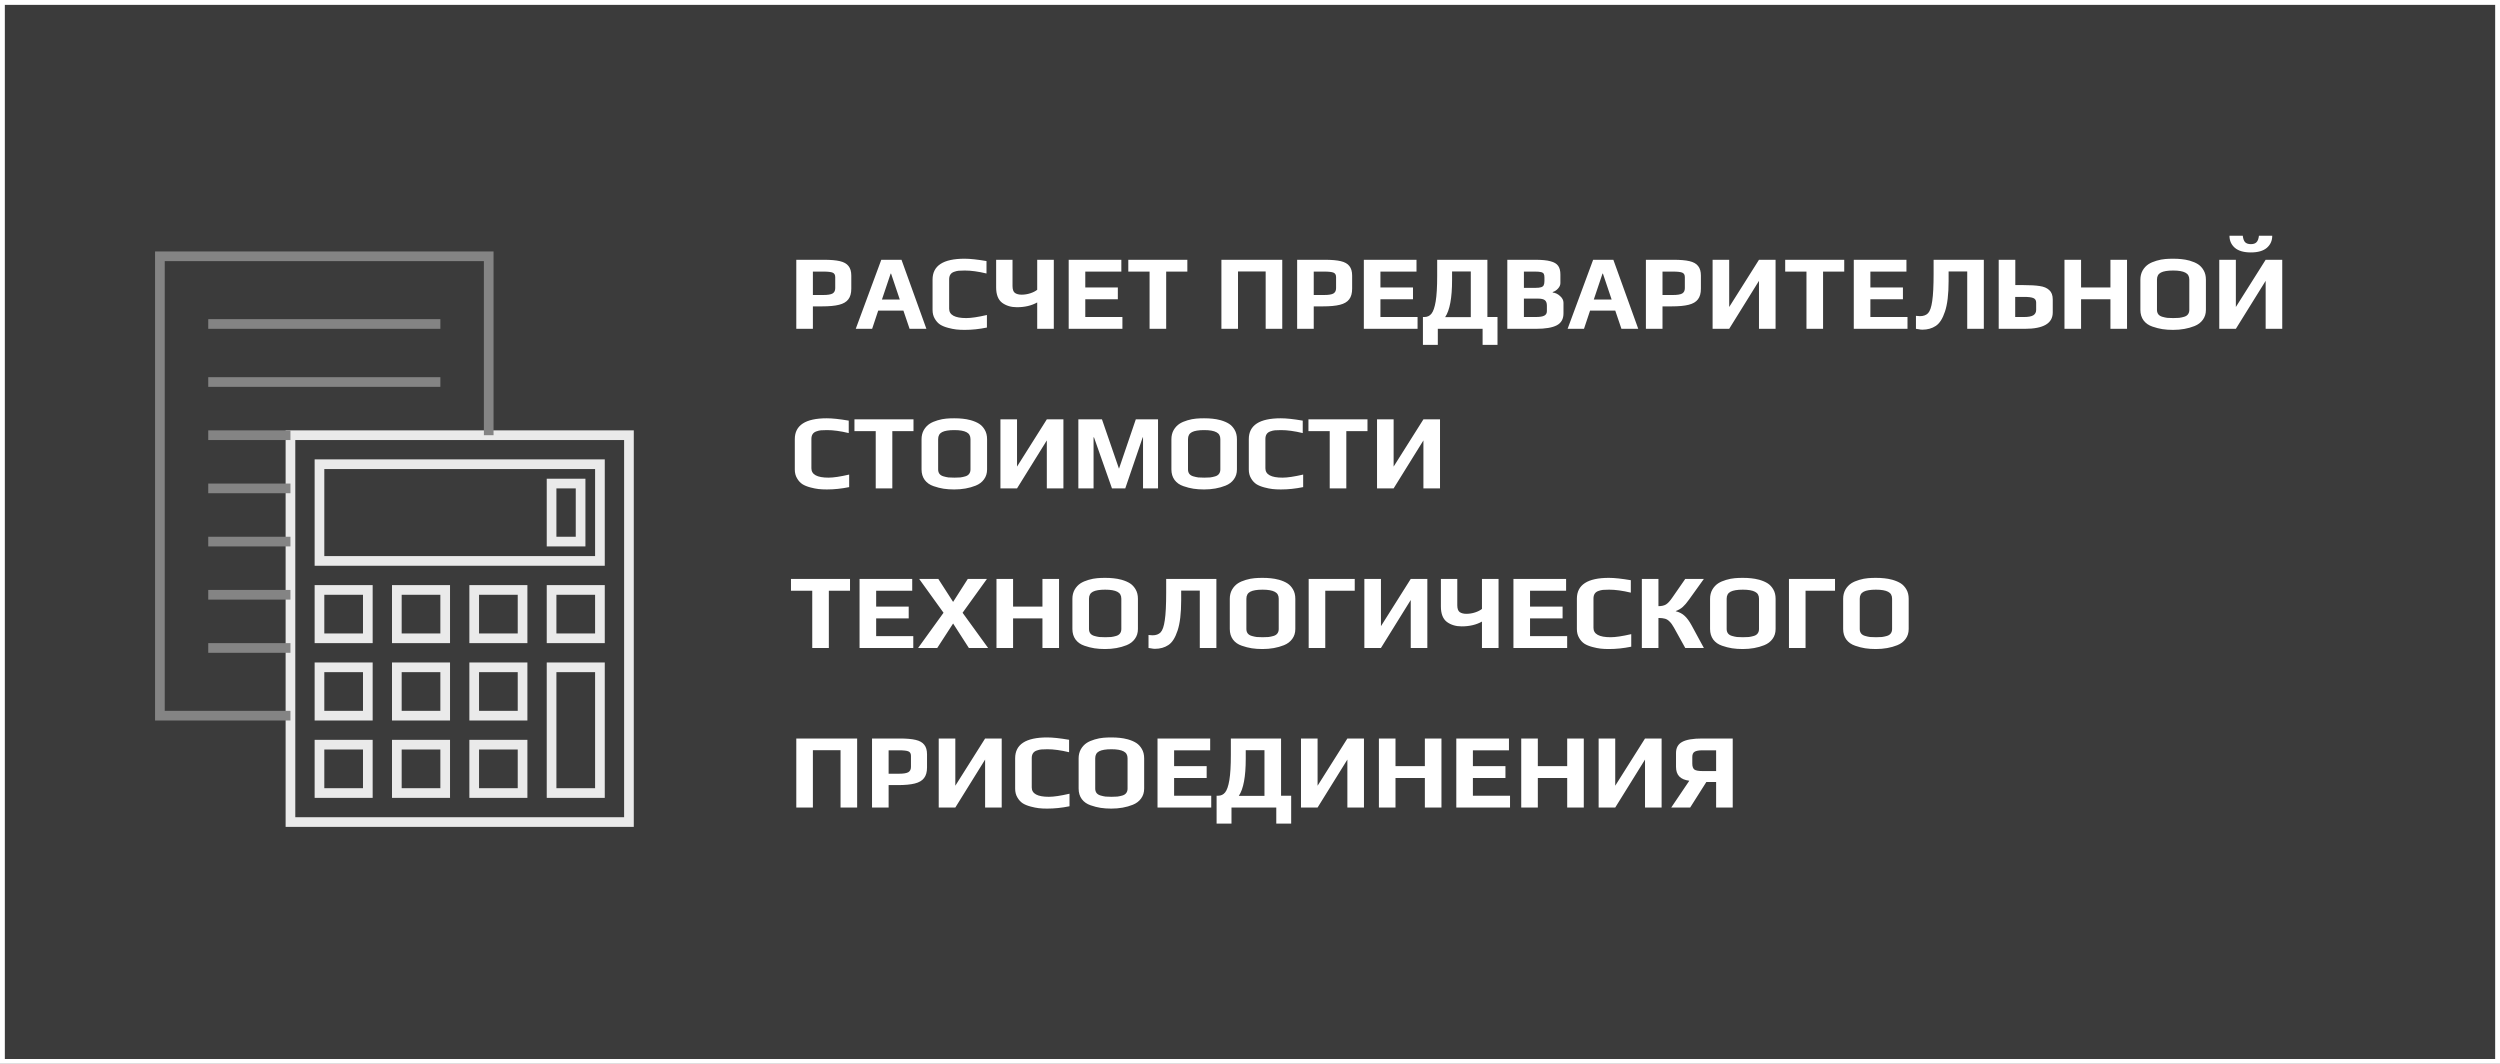
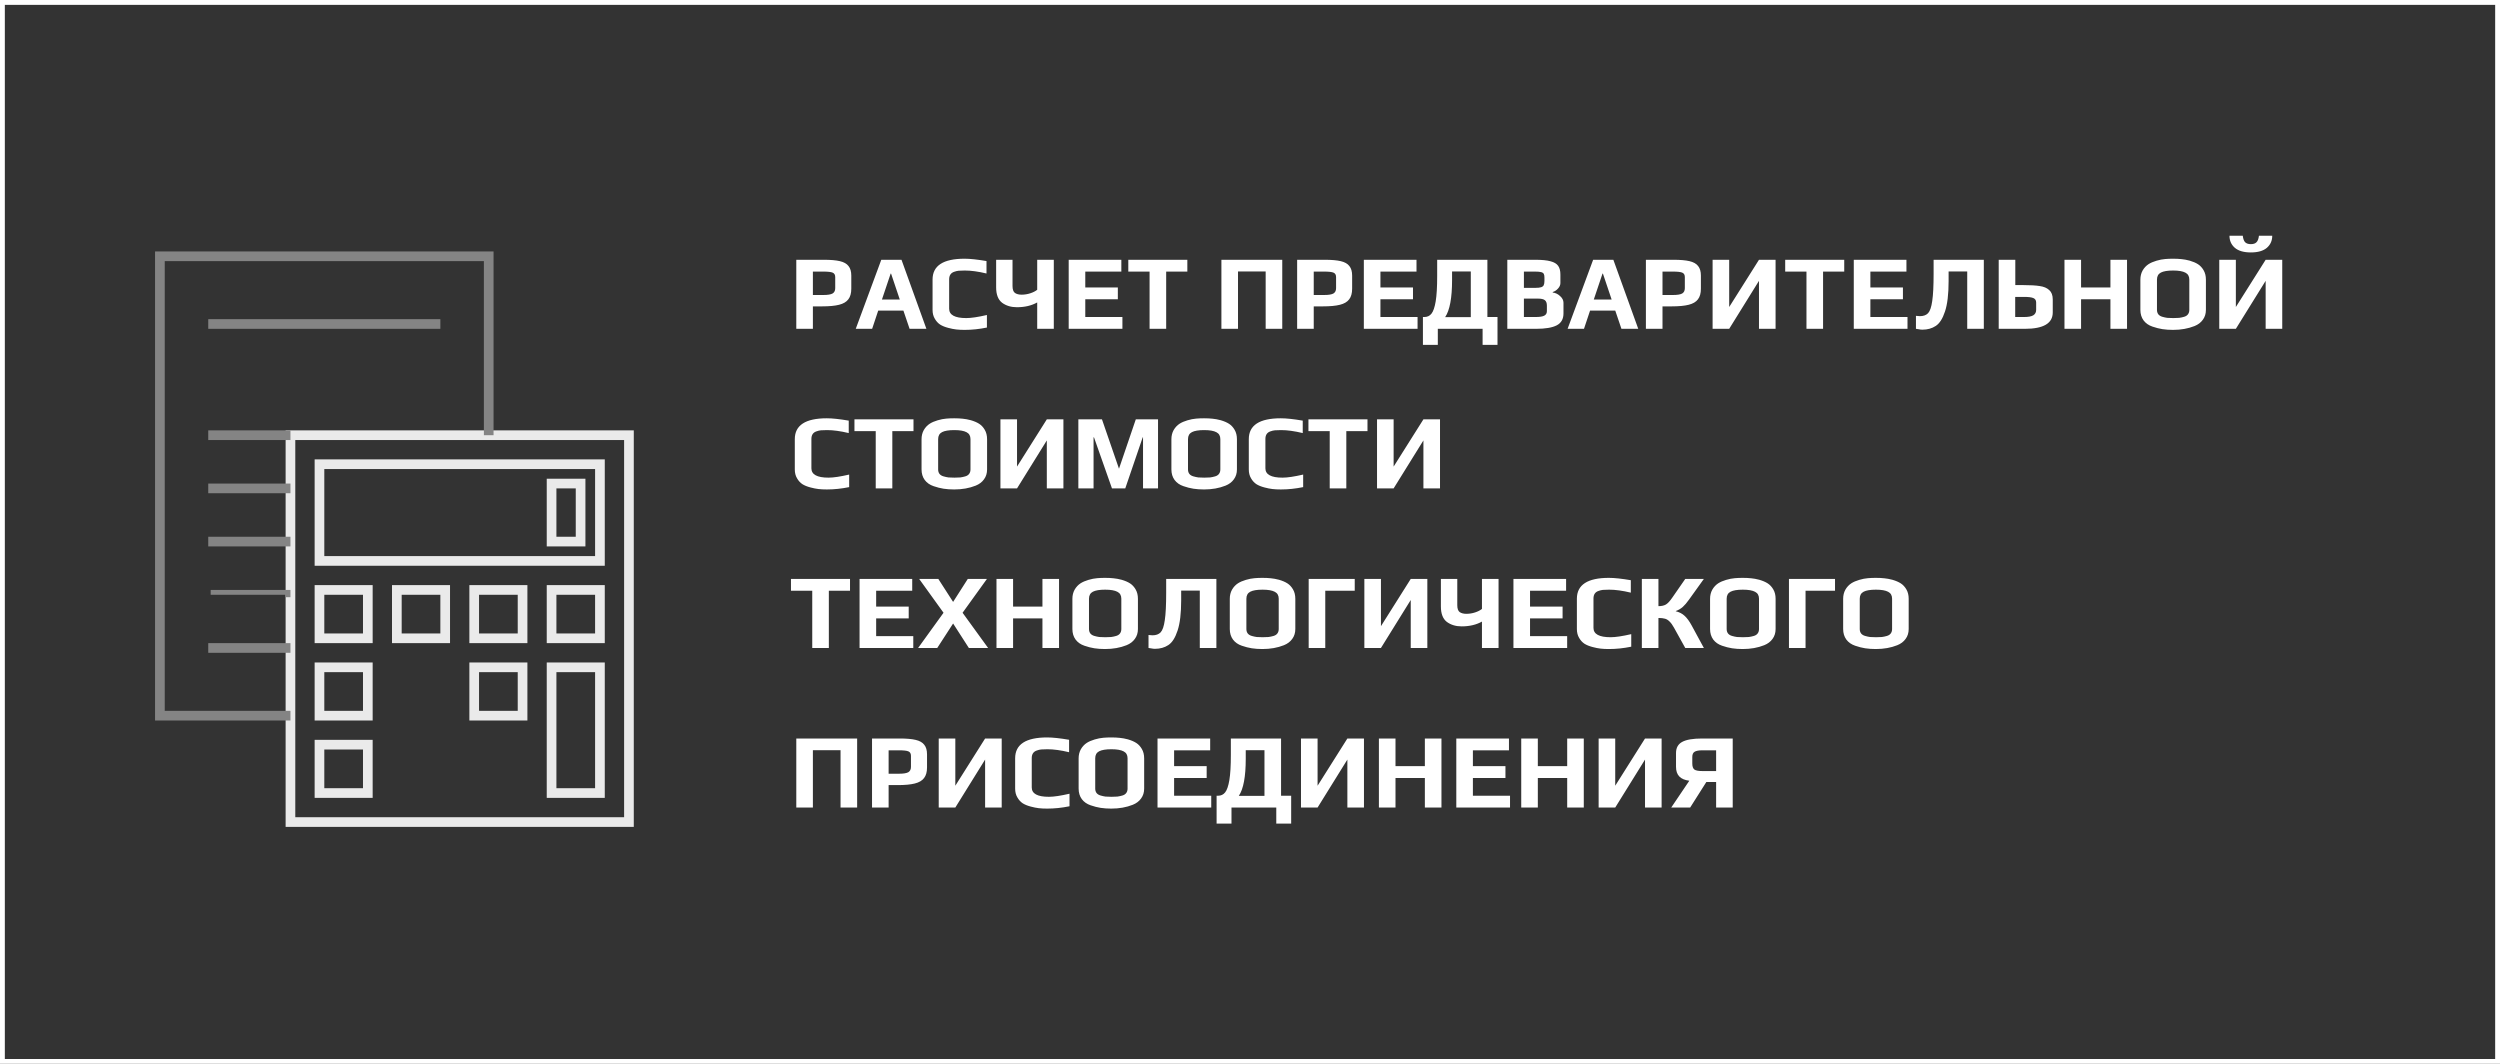
<svg xmlns="http://www.w3.org/2000/svg" width="517" height="220" viewBox="0 0 517 220" fill="none">
  <rect x="0" y="0" width="517" height="220" fill="#333333" stroke="none" />
-   <rect x="0.5" y="0.5" width="516" height="219" fill="white" fill-opacity="0.04" />
  <rect x="0.5" y="0.5" width="516" height="219" stroke="white" />
  <rect x="60.066" y="90" width="70" height="80" stroke="#EAEAEA" stroke-width="2" />
  <rect x="66.066" y="122" width="10" height="10" stroke="#EAEAEA" stroke-width="2" />
  <rect x="82.066" y="122" width="10" height="10" stroke="#EAEAEA" stroke-width="2" />
  <rect x="98.066" y="122" width="10" height="10" stroke="#EAEAEA" stroke-width="2" />
  <rect x="66.066" y="138" width="10" height="10" stroke="#EAEAEA" stroke-width="2" />
-   <rect x="82.066" y="138" width="10" height="10" stroke="#EAEAEA" stroke-width="2" />
  <rect x="98.066" y="138" width="10" height="10" stroke="#EAEAEA" stroke-width="2" />
  <rect x="114.066" y="138" width="10" height="26" stroke="#EAEAEA" stroke-width="2" />
  <rect x="66.066" y="154" width="10" height="10" stroke="#EAEAEA" stroke-width="2" />
-   <rect x="82.066" y="154" width="10" height="10" stroke="#EAEAEA" stroke-width="2" />
-   <rect x="98.066" y="154" width="10" height="10" stroke="#EAEAEA" stroke-width="2" />
  <rect x="114.066" y="122" width="10" height="10" stroke="#EAEAEA" stroke-width="2" />
  <rect x="114.066" y="100" width="6" height="12" stroke="#EAEAEA" stroke-width="2" />
  <rect x="66.066" y="96" width="58" height="20" stroke="#EAEAEA" stroke-width="2" />
  <path d="M60.066 148H33.066V53H101.066V90" stroke="#848484" stroke-width="2" />
  <rect x="43.566" y="66.5" width="47" height="1" fill="#EAEAEA" stroke="#848484" />
-   <rect x="43.566" y="78.5" width="47" height="1" fill="#EAEAEA" stroke="#848484" />
  <path d="M43.566 89.5H59.566V90.5H43.566V89.5Z" fill="#EAEAEA" stroke="#848484" />
  <path d="M43.566 100.5H59.566V101.5H43.566V100.5Z" fill="#EAEAEA" stroke="#848484" />
  <path d="M43.566 111.5H59.566V112.5H43.566V111.5Z" fill="#EAEAEA" stroke="#848484" />
-   <path d="M43.566 122.5H59.566V123.5H43.566V122.5Z" fill="#EAEAEA" stroke="#848484" />
+   <path d="M43.566 122.5H59.566V123.5V122.5Z" fill="#EAEAEA" stroke="#848484" />
  <path d="M43.566 133.5H59.566V134.5H43.566V133.5Z" fill="#EAEAEA" stroke="#848484" />
  <path d="M164.673 53.722H170.393C171.786 53.722 172.886 53.817 173.693 54.008C174.514 54.199 175.108 54.536 175.475 55.02C175.856 55.489 176.047 56.149 176.047 57V59.706C176.047 60.645 175.841 61.378 175.431 61.906C175.035 62.434 174.397 62.808 173.517 63.028C172.651 63.248 171.478 63.358 169.997 63.358H168.105V68H164.673V53.722ZM170.283 61.004C171.177 61.004 171.808 60.901 172.175 60.696C172.541 60.476 172.725 60.109 172.725 59.596V57.308C172.725 56.839 172.549 56.531 172.197 56.384C171.859 56.237 171.207 56.164 170.239 56.164H168.105V61.004H170.283ZM182.25 53.722H186.43L191.578 68H188.102L186.826 64.238H181.612L180.358 68H176.97L182.25 53.722ZM186.078 61.95L184.274 56.582H184.186L182.382 61.95H186.078ZM199.475 68.22C198.83 68.22 198.25 68.191 197.737 68.132C197.238 68.073 196.688 67.963 196.087 67.802C195.412 67.626 194.855 67.399 194.415 67.12C193.975 66.827 193.608 66.423 193.315 65.91C193.007 65.397 192.853 64.788 192.853 64.084V57.814C192.853 54.939 195.06 53.502 199.475 53.502C200.604 53.502 202.115 53.663 204.007 53.986V56.56C202.306 56.149 200.81 55.944 199.519 55.944C198.976 55.944 198.551 55.959 198.243 55.988C197.95 56.017 197.642 56.091 197.319 56.208C196.63 56.443 196.285 56.963 196.285 57.77V63.842C196.285 65.133 197.466 65.778 199.827 65.778C200.839 65.778 202.262 65.565 204.095 65.14V67.736C202.526 68.059 200.986 68.22 199.475 68.22ZM214.494 62.544C213.321 63.204 211.92 63.534 210.292 63.534C209.089 63.534 208.07 63.226 207.234 62.61C206.413 61.979 206.002 60.916 206.002 59.42V53.722H209.39V59.156C209.39 59.86 209.559 60.337 209.896 60.586C210.248 60.821 210.703 60.938 211.26 60.938C211.876 60.938 212.477 60.843 213.064 60.652C213.651 60.461 214.127 60.219 214.494 59.926V53.722H217.926V68H214.494V62.544ZM221.005 53.722H231.895V56.164H224.437V59.442H231.169V61.884H224.437V65.558H232.115V68H221.005V53.722ZM237.733 56.164H233.333V53.722H245.543V56.164H241.165V68H237.733V56.164ZM252.587 53.722H265.171V68H261.739V56.142H256.019V68H252.587V53.722ZM268.249 53.722H273.969C275.362 53.722 276.462 53.817 277.269 54.008C278.09 54.199 278.684 54.536 279.051 55.02C279.432 55.489 279.623 56.149 279.623 57V59.706C279.623 60.645 279.418 61.378 279.007 61.906C278.611 62.434 277.973 62.808 277.093 63.028C276.228 63.248 275.054 63.358 273.573 63.358H271.681V68H268.249V53.722ZM273.859 61.004C274.754 61.004 275.384 60.901 275.751 60.696C276.118 60.476 276.301 60.109 276.301 59.596V57.308C276.301 56.839 276.125 56.531 275.773 56.384C275.436 56.237 274.783 56.164 273.815 56.164H271.681V61.004H273.859ZM282.042 53.722H292.932V56.164H285.474V59.442H292.206V61.884H285.474V65.558H293.152V68H282.042V53.722ZM294.26 65.558H294.568C295.169 65.558 295.653 65.331 296.02 64.876C296.401 64.407 296.694 63.556 296.9 62.324C297.105 61.092 297.208 59.347 297.208 57.088V53.722H307.592V65.558H309.682V71.322H306.602V68H297.34V71.322H294.26V65.558ZM304.16 65.58V56.142H300.288V57.902C300.288 61.613 299.811 64.172 298.858 65.58H304.16ZM311.712 53.722H317.498C318.862 53.722 319.911 53.825 320.644 54.03C321.392 54.221 321.92 54.536 322.228 54.976C322.536 55.401 322.69 56.003 322.69 56.78V58.54C322.69 58.936 322.529 59.31 322.206 59.662C321.898 60.014 321.531 60.256 321.106 60.388V60.498C321.663 60.557 322.169 60.799 322.624 61.224C323.093 61.635 323.328 62.097 323.328 62.61V64.81C323.328 65.969 322.866 66.79 321.942 67.274C321.018 67.758 319.588 68 317.652 68H311.712V53.722ZM317.498 59.53C318.041 59.53 318.444 59.486 318.708 59.398C318.972 59.31 319.148 59.171 319.236 58.98C319.339 58.775 319.39 58.481 319.39 58.1V57.396C319.39 57.059 319.346 56.809 319.258 56.648C319.17 56.472 318.987 56.347 318.708 56.274C318.444 56.201 318.019 56.164 317.432 56.164H315.144V59.53H317.498ZM317.586 65.558C318.422 65.558 319.016 65.463 319.368 65.272C319.72 65.081 319.896 64.773 319.896 64.348V63.204C319.896 62.676 319.757 62.302 319.478 62.082C319.214 61.862 318.737 61.752 318.048 61.752H315.144V65.558H317.586ZM329.461 53.722H333.641L338.789 68H335.313L334.037 64.238H328.823L327.569 68H324.181L329.461 53.722ZM333.289 61.95L331.485 56.582H331.397L329.593 61.95H333.289ZM340.372 53.722H346.092C347.485 53.722 348.585 53.817 349.392 54.008C350.213 54.199 350.807 54.536 351.174 55.02C351.555 55.489 351.746 56.149 351.746 57V59.706C351.746 60.645 351.541 61.378 351.13 61.906C350.734 62.434 350.096 62.808 349.216 63.028C348.351 63.248 347.177 63.358 345.696 63.358H343.804V68H340.372V53.722ZM345.982 61.004C346.877 61.004 347.507 60.901 347.874 60.696C348.241 60.476 348.424 60.109 348.424 59.596V57.308C348.424 56.839 348.248 56.531 347.896 56.384C347.559 56.237 346.906 56.164 345.938 56.164H343.804V61.004H345.982ZM354.165 53.722H357.597V63.49L363.757 53.722H367.189V68H363.757V58.078L357.597 68H354.165V53.722ZM373.578 56.164H369.178V53.722H381.388V56.164H377.01V68H373.578V56.164ZM383.362 53.722H394.252V56.164H386.794V59.442H393.526V61.884H386.794V65.558H394.472V68H383.362V53.722ZM397.538 68.176C397.303 68.176 397.054 68.147 396.79 68.088C396.526 68.044 396.335 68.015 396.218 68V65.316C396.541 65.36 396.812 65.382 397.032 65.382C397.765 65.382 398.33 65.177 398.726 64.766C399.122 64.341 399.408 63.505 399.584 62.258C399.775 61.011 399.87 59.119 399.87 56.582V53.722H410.254V68H406.822V56.142H402.972V58.122C402.972 60.835 402.723 62.933 402.224 64.414C401.74 65.895 401.102 66.893 400.31 67.406C399.533 67.919 398.609 68.176 397.538 68.176ZM413.333 53.722H416.765V58.958H418.481C419.889 58.958 421.004 59.024 421.825 59.156C422.661 59.273 423.314 59.552 423.783 59.992C424.267 60.417 424.509 61.063 424.509 61.928V64.612C424.509 66.871 422.588 68 418.745 68H413.333V53.722ZM418.591 65.558C419.456 65.558 420.087 65.441 420.483 65.206C420.879 64.957 421.077 64.583 421.077 64.084V62.566C421.077 62.111 420.886 61.803 420.505 61.642C420.124 61.481 419.5 61.4 418.635 61.4H416.743V65.558H418.591ZM426.933 53.722H430.365V59.442H436.437V53.722H439.869V68H436.437V61.884H430.365V68H426.933V53.722ZM449.384 68.22C448.592 68.22 447.859 68.169 447.184 68.066C446.524 67.963 445.835 67.787 445.116 67.538C444.339 67.274 443.73 66.849 443.29 66.262C442.85 65.661 442.63 64.935 442.63 64.084V57.836C442.63 57.132 442.784 56.501 443.092 55.944C443.415 55.387 443.826 54.947 444.324 54.624C444.764 54.345 445.307 54.111 445.952 53.92C446.598 53.729 447.199 53.612 447.756 53.568C448.27 53.524 448.812 53.502 449.384 53.502C450.059 53.502 450.646 53.531 451.144 53.59C451.643 53.634 452.2 53.737 452.816 53.898C453.52 54.103 454.1 54.353 454.554 54.646C455.009 54.939 455.39 55.35 455.698 55.878C456.021 56.421 456.182 57.073 456.182 57.836V64.084C456.182 64.876 455.97 65.558 455.544 66.13C455.134 66.702 454.562 67.135 453.828 67.428C452.508 67.956 451.027 68.22 449.384 68.22ZM449.428 65.778C449.912 65.778 450.316 65.763 450.638 65.734C450.976 65.69 451.32 65.617 451.672 65.514C452.024 65.411 452.288 65.243 452.464 65.008C452.655 64.759 452.75 64.451 452.75 64.084V57.814C452.75 57.139 452.479 56.663 451.936 56.384C451.394 56.091 450.55 55.944 449.406 55.944C448.262 55.944 447.419 56.083 446.876 56.362C446.334 56.641 446.062 57.125 446.062 57.814V64.084C446.062 64.451 446.158 64.759 446.348 65.008C446.539 65.243 446.818 65.411 447.184 65.514C447.536 65.617 447.874 65.69 448.196 65.734C448.534 65.763 448.944 65.778 449.428 65.778ZM458.944 53.722H462.376V63.49L468.536 53.722H471.968V68H468.536V58.078L462.376 68H458.944V53.722ZM465.478 52.204C464.026 52.204 462.926 51.889 462.178 51.258C461.43 50.613 461.056 49.777 461.056 48.75H463.806C463.88 49.381 464.041 49.828 464.29 50.092C464.554 50.356 464.95 50.488 465.478 50.488C466.006 50.488 466.395 50.356 466.644 50.092C466.908 49.828 467.077 49.381 467.15 48.75H469.9C469.9 49.777 469.526 50.613 468.778 51.258C468.03 51.889 466.93 52.204 465.478 52.204ZM170.987 101.22C170.341 101.22 169.762 101.191 169.249 101.132C168.75 101.073 168.2 100.963 167.599 100.802C166.924 100.626 166.367 100.399 165.927 100.12C165.487 99.827 165.12 99.423 164.827 98.91C164.519 98.397 164.365 97.788 164.365 97.084V90.814C164.365 87.939 166.572 86.502 170.987 86.502C172.116 86.502 173.627 86.663 175.519 86.986V89.56C173.817 89.149 172.321 88.944 171.031 88.944C170.488 88.944 170.063 88.959 169.755 88.988C169.461 89.017 169.153 89.091 168.831 89.208C168.141 89.443 167.797 89.963 167.797 90.77V96.842C167.797 98.133 168.977 98.778 171.339 98.778C172.351 98.778 173.773 98.565 175.607 98.14V100.736C174.037 101.059 172.497 101.22 170.987 101.22ZM181.1 89.164H176.7V86.722H188.91V89.164H184.532V101H181.1V89.164ZM197.33 101.22C196.538 101.22 195.804 101.169 195.13 101.066C194.47 100.963 193.78 100.787 193.062 100.538C192.284 100.274 191.676 99.849 191.236 99.262C190.796 98.661 190.576 97.935 190.576 97.084V90.836C190.576 90.132 190.73 89.501 191.038 88.944C191.36 88.387 191.771 87.947 192.27 87.624C192.71 87.345 193.252 87.111 193.898 86.92C194.543 86.729 195.144 86.612 195.702 86.568C196.215 86.524 196.758 86.502 197.33 86.502C198.004 86.502 198.591 86.531 199.09 86.59C199.588 86.634 200.146 86.737 200.762 86.898C201.466 87.103 202.045 87.353 202.5 87.646C202.954 87.939 203.336 88.35 203.644 88.878C203.966 89.421 204.128 90.073 204.128 90.836V97.084C204.128 97.876 203.915 98.558 203.49 99.13C203.079 99.702 202.507 100.135 201.774 100.428C200.454 100.956 198.972 101.22 197.33 101.22ZM197.374 98.778C197.858 98.778 198.261 98.763 198.584 98.734C198.921 98.69 199.266 98.617 199.618 98.514C199.97 98.411 200.234 98.243 200.41 98.008C200.6 97.759 200.696 97.451 200.696 97.084V90.814C200.696 90.139 200.424 89.663 199.882 89.384C199.339 89.091 198.496 88.944 197.352 88.944C196.208 88.944 195.364 89.083 194.822 89.362C194.279 89.641 194.008 90.125 194.008 90.814V97.084C194.008 97.451 194.103 97.759 194.294 98.008C194.484 98.243 194.763 98.411 195.13 98.514C195.482 98.617 195.819 98.69 196.142 98.734C196.479 98.763 196.89 98.778 197.374 98.778ZM206.89 86.722H210.322V96.49L216.482 86.722H219.914V101H216.482V91.078L210.322 101H206.89V86.722ZM223.003 86.722H227.887L231.407 96.93L234.883 86.722H239.481V101H236.379V90.44H236.313L232.705 101H229.955L226.237 90.44H226.149V101H223.003V86.722ZM249 101.22C248.208 101.22 247.474 101.169 246.8 101.066C246.14 100.963 245.45 100.787 244.732 100.538C243.954 100.274 243.346 99.849 242.906 99.262C242.466 98.661 242.246 97.935 242.246 97.084V90.836C242.246 90.132 242.4 89.501 242.708 88.944C243.03 88.387 243.441 87.947 243.94 87.624C244.38 87.345 244.922 87.111 245.568 86.92C246.213 86.729 246.814 86.612 247.372 86.568C247.885 86.524 248.428 86.502 249 86.502C249.674 86.502 250.261 86.531 250.76 86.59C251.258 86.634 251.816 86.737 252.432 86.898C253.136 87.103 253.715 87.353 254.17 87.646C254.624 87.939 255.006 88.35 255.314 88.878C255.636 89.421 255.798 90.073 255.798 90.836V97.084C255.798 97.876 255.585 98.558 255.16 99.13C254.749 99.702 254.177 100.135 253.444 100.428C252.124 100.956 250.642 101.22 249 101.22ZM249.044 98.778C249.528 98.778 249.931 98.763 250.254 98.734C250.591 98.69 250.936 98.617 251.288 98.514C251.64 98.411 251.904 98.243 252.08 98.008C252.27 97.759 252.366 97.451 252.366 97.084V90.814C252.366 90.139 252.094 89.663 251.552 89.384C251.009 89.091 250.166 88.944 249.022 88.944C247.878 88.944 247.034 89.083 246.492 89.362C245.949 89.641 245.678 90.125 245.678 90.814V97.084C245.678 97.451 245.773 97.759 245.964 98.008C246.154 98.243 246.433 98.411 246.8 98.514C247.152 98.617 247.489 98.69 247.812 98.734C248.149 98.763 248.56 98.778 249.044 98.778ZM264.874 101.22C264.228 101.22 263.649 101.191 263.136 101.132C262.637 101.073 262.087 100.963 261.486 100.802C260.811 100.626 260.254 100.399 259.814 100.12C259.374 99.827 259.007 99.423 258.714 98.91C258.406 98.397 258.252 97.788 258.252 97.084V90.814C258.252 87.939 260.459 86.502 264.874 86.502C266.003 86.502 267.514 86.663 269.406 86.986V89.56C267.704 89.149 266.208 88.944 264.918 88.944C264.375 88.944 263.95 88.959 263.642 88.988C263.348 89.017 263.04 89.091 262.718 89.208C262.028 89.443 261.684 89.963 261.684 90.77V96.842C261.684 98.133 262.864 98.778 265.226 98.778C266.238 98.778 267.66 98.565 269.494 98.14V100.736C267.924 101.059 266.384 101.22 264.874 101.22ZM274.986 89.164H270.586V86.722H282.796V89.164H278.418V101H274.986V89.164ZM284.77 86.722H288.202V96.49L294.362 86.722H297.794V101H294.362V91.078L288.202 101H284.77V86.722ZM167.973 122.164H163.573V119.722H175.783V122.164H171.405V134H167.973V122.164ZM177.757 119.722H188.647V122.164H181.189V125.442H187.921V127.884H181.189V131.558H188.867V134H177.757V119.722ZM195.123 126.718L190.085 119.722H194.045L197.103 124.474L200.139 119.722H204.099L199.061 126.718L204.341 134H200.359L197.103 128.94L193.825 134H189.865L195.123 126.718ZM206.073 119.722H209.505V125.442H215.577V119.722H219.009V134H215.577V127.884H209.505V134H206.073V119.722ZM228.525 134.22C227.733 134.22 227 134.169 226.325 134.066C225.665 133.963 224.976 133.787 224.257 133.538C223.48 133.274 222.871 132.849 222.431 132.262C221.991 131.661 221.771 130.935 221.771 130.084V123.836C221.771 123.132 221.925 122.501 222.233 121.944C222.556 121.387 222.966 120.947 223.465 120.624C223.905 120.345 224.448 120.111 225.093 119.92C225.738 119.729 226.34 119.612 226.897 119.568C227.41 119.524 227.953 119.502 228.525 119.502C229.2 119.502 229.786 119.531 230.285 119.59C230.784 119.634 231.341 119.737 231.957 119.898C232.661 120.103 233.24 120.353 233.695 120.646C234.15 120.939 234.531 121.35 234.839 121.878C235.162 122.421 235.323 123.073 235.323 123.836V130.084C235.323 130.876 235.11 131.558 234.685 132.13C234.274 132.702 233.702 133.135 232.969 133.428C231.649 133.956 230.168 134.22 228.525 134.22ZM228.569 131.778C229.053 131.778 229.456 131.763 229.779 131.734C230.116 131.69 230.461 131.617 230.813 131.514C231.165 131.411 231.429 131.243 231.605 131.008C231.796 130.759 231.891 130.451 231.891 130.084V123.814C231.891 123.139 231.62 122.663 231.077 122.384C230.534 122.091 229.691 121.944 228.547 121.944C227.403 121.944 226.56 122.083 226.017 122.362C225.474 122.641 225.203 123.125 225.203 123.814V130.084C225.203 130.451 225.298 130.759 225.489 131.008C225.68 131.243 225.958 131.411 226.325 131.514C226.677 131.617 227.014 131.69 227.337 131.734C227.674 131.763 228.085 131.778 228.569 131.778ZM238.833 134.176C238.598 134.176 238.349 134.147 238.085 134.088C237.821 134.044 237.63 134.015 237.513 134V131.316C237.836 131.36 238.107 131.382 238.327 131.382C239.06 131.382 239.625 131.177 240.021 130.766C240.417 130.341 240.703 129.505 240.879 128.258C241.07 127.011 241.165 125.119 241.165 122.582V119.722H251.549V134H248.117V122.142H244.267V124.122C244.267 126.835 244.018 128.933 243.519 130.414C243.035 131.895 242.397 132.893 241.605 133.406C240.828 133.919 239.904 134.176 238.833 134.176ZM261.074 134.22C260.282 134.22 259.549 134.169 258.874 134.066C258.214 133.963 257.525 133.787 256.806 133.538C256.029 133.274 255.42 132.849 254.98 132.262C254.54 131.661 254.32 130.935 254.32 130.084V123.836C254.32 123.132 254.474 122.501 254.782 121.944C255.105 121.387 255.515 120.947 256.014 120.624C256.454 120.345 256.997 120.111 257.642 119.92C258.287 119.729 258.889 119.612 259.446 119.568C259.959 119.524 260.502 119.502 261.074 119.502C261.749 119.502 262.335 119.531 262.834 119.59C263.333 119.634 263.89 119.737 264.506 119.898C265.21 120.103 265.789 120.353 266.244 120.646C266.699 120.939 267.08 121.35 267.388 121.878C267.711 122.421 267.872 123.073 267.872 123.836V130.084C267.872 130.876 267.659 131.558 267.234 132.13C266.823 132.702 266.251 133.135 265.518 133.428C264.198 133.956 262.717 134.22 261.074 134.22ZM261.118 131.778C261.602 131.778 262.005 131.763 262.328 131.734C262.665 131.69 263.01 131.617 263.362 131.514C263.714 131.411 263.978 131.243 264.154 131.008C264.345 130.759 264.44 130.451 264.44 130.084V123.814C264.44 123.139 264.169 122.663 263.626 122.384C263.083 122.091 262.24 121.944 261.096 121.944C259.952 121.944 259.109 122.083 258.566 122.362C258.023 122.641 257.752 123.125 257.752 123.814V130.084C257.752 130.451 257.847 130.759 258.038 131.008C258.229 131.243 258.507 131.411 258.874 131.514C259.226 131.617 259.563 131.69 259.886 131.734C260.223 131.763 260.634 131.778 261.118 131.778ZM270.634 119.722H280.16V122.164H274.066V134H270.634V119.722ZM282.149 119.722H285.581V129.49L291.741 119.722H295.173V134H291.741V124.078L285.581 134H282.149V119.722ZM306.469 128.544C305.295 129.204 303.895 129.534 302.267 129.534C301.064 129.534 300.045 129.226 299.209 128.61C298.387 127.979 297.977 126.916 297.977 125.42V119.722H301.365V125.156C301.365 125.86 301.533 126.337 301.871 126.586C302.223 126.821 302.677 126.938 303.235 126.938C303.851 126.938 304.452 126.843 305.039 126.652C305.625 126.461 306.102 126.219 306.469 125.926V119.722H309.901V134H306.469V128.544ZM312.979 119.722H323.869V122.164H316.411V125.442H323.143V127.884H316.411V131.558H324.089V134H312.979V119.722ZM332.721 134.22C332.076 134.22 331.497 134.191 330.983 134.132C330.485 134.073 329.935 133.963 329.333 133.802C328.659 133.626 328.101 133.399 327.661 133.12C327.221 132.827 326.855 132.423 326.561 131.91C326.253 131.397 326.099 130.788 326.099 130.084V123.814C326.099 120.939 328.307 119.502 332.721 119.502C333.851 119.502 335.361 119.663 337.253 119.986V122.56C335.552 122.149 334.056 121.944 332.765 121.944C332.223 121.944 331.797 121.959 331.489 121.988C331.196 122.017 330.888 122.091 330.565 122.208C329.876 122.443 329.531 122.963 329.531 123.77V129.842C329.531 131.133 330.712 131.778 333.073 131.778C334.085 131.778 335.508 131.565 337.341 131.14V133.736C335.772 134.059 334.232 134.22 332.721 134.22ZM339.534 119.722H342.966V125.354C343.611 125.354 344.132 125.237 344.528 125.002C344.924 124.753 345.357 124.283 345.826 123.594L348.51 119.722H352.36L349.28 124.012C348.811 124.672 348.378 125.178 347.982 125.53C347.601 125.867 347.124 126.146 346.552 126.366V126.41C347.285 126.586 347.894 126.901 348.378 127.356C348.877 127.811 349.361 128.471 349.83 129.336L352.36 134H348.51L346.178 129.798C345.87 129.241 345.569 128.823 345.276 128.544C344.997 128.251 344.682 128.053 344.33 127.95C343.978 127.847 343.523 127.796 342.966 127.796V134H339.534V119.722ZM360.396 134.22C359.604 134.22 358.871 134.169 358.196 134.066C357.536 133.963 356.847 133.787 356.128 133.538C355.351 133.274 354.742 132.849 354.302 132.262C353.862 131.661 353.642 130.935 353.642 130.084V123.836C353.642 123.132 353.796 122.501 354.104 121.944C354.427 121.387 354.837 120.947 355.336 120.624C355.776 120.345 356.319 120.111 356.964 119.92C357.609 119.729 358.211 119.612 358.768 119.568C359.281 119.524 359.824 119.502 360.396 119.502C361.071 119.502 361.657 119.531 362.156 119.59C362.655 119.634 363.212 119.737 363.828 119.898C364.532 120.103 365.111 120.353 365.566 120.646C366.021 120.939 366.402 121.35 366.71 121.878C367.033 122.421 367.194 123.073 367.194 123.836V130.084C367.194 130.876 366.981 131.558 366.556 132.13C366.145 132.702 365.573 133.135 364.84 133.428C363.52 133.956 362.039 134.22 360.396 134.22ZM360.44 131.778C360.924 131.778 361.327 131.763 361.65 131.734C361.987 131.69 362.332 131.617 362.684 131.514C363.036 131.411 363.3 131.243 363.476 131.008C363.667 130.759 363.762 130.451 363.762 130.084V123.814C363.762 123.139 363.491 122.663 362.948 122.384C362.405 122.091 361.562 121.944 360.418 121.944C359.274 121.944 358.431 122.083 357.888 122.362C357.345 122.641 357.074 123.125 357.074 123.814V130.084C357.074 130.451 357.169 130.759 357.36 131.008C357.551 131.243 357.829 131.411 358.196 131.514C358.548 131.617 358.885 131.69 359.208 131.734C359.545 131.763 359.956 131.778 360.44 131.778ZM369.956 119.722H379.482V122.164H373.388V134H369.956V119.722ZM387.918 134.22C387.126 134.22 386.392 134.169 385.718 134.066C385.058 133.963 384.368 133.787 383.65 133.538C382.872 133.274 382.264 132.849 381.824 132.262C381.384 131.661 381.164 130.935 381.164 130.084V123.836C381.164 123.132 381.318 122.501 381.626 121.944C381.948 121.387 382.359 120.947 382.858 120.624C383.298 120.345 383.84 120.111 384.486 119.92C385.131 119.729 385.732 119.612 386.29 119.568C386.803 119.524 387.346 119.502 387.918 119.502C388.592 119.502 389.179 119.531 389.678 119.59C390.176 119.634 390.734 119.737 391.35 119.898C392.054 120.103 392.633 120.353 393.088 120.646C393.542 120.939 393.924 121.35 394.232 121.878C394.554 122.421 394.716 123.073 394.716 123.836V130.084C394.716 130.876 394.503 131.558 394.078 132.13C393.667 132.702 393.095 133.135 392.362 133.428C391.042 133.956 389.56 134.22 387.918 134.22ZM387.962 131.778C388.446 131.778 388.849 131.763 389.172 131.734C389.509 131.69 389.854 131.617 390.206 131.514C390.558 131.411 390.822 131.243 390.998 131.008C391.188 130.759 391.284 130.451 391.284 130.084V123.814C391.284 123.139 391.012 122.663 390.47 122.384C389.927 122.091 389.084 121.944 387.94 121.944C386.796 121.944 385.952 122.083 385.41 122.362C384.867 122.641 384.596 123.125 384.596 123.814V130.084C384.596 130.451 384.691 130.759 384.882 131.008C385.072 131.243 385.351 131.411 385.718 131.514C386.07 131.617 386.407 131.69 386.73 131.734C387.067 131.763 387.478 131.778 387.962 131.778ZM164.673 152.722H177.257V167H173.825V155.142H168.105V167H164.673V152.722ZM180.335 152.722H186.055C187.448 152.722 188.548 152.817 189.355 153.008C190.176 153.199 190.77 153.536 191.137 154.02C191.518 154.489 191.709 155.149 191.709 156V158.706C191.709 159.645 191.504 160.378 191.093 160.906C190.697 161.434 190.059 161.808 189.179 162.028C188.314 162.248 187.14 162.358 185.659 162.358H183.767V167H180.335V152.722ZM185.945 160.004C186.84 160.004 187.47 159.901 187.837 159.696C188.204 159.476 188.387 159.109 188.387 158.596V156.308C188.387 155.839 188.211 155.531 187.859 155.384C187.522 155.237 186.869 155.164 185.901 155.164H183.767V160.004H185.945ZM194.128 152.722H197.56V162.49L203.72 152.722H207.152V167H203.72V157.078L197.56 167H194.128V152.722ZM216.555 167.22C215.91 167.22 215.331 167.191 214.817 167.132C214.319 167.073 213.769 166.963 213.167 166.802C212.493 166.626 211.935 166.399 211.495 166.12C211.055 165.827 210.689 165.423 210.395 164.91C210.087 164.397 209.933 163.788 209.933 163.084V156.814C209.933 153.939 212.141 152.502 216.555 152.502C217.685 152.502 219.195 152.663 221.087 152.986V155.56C219.386 155.149 217.89 154.944 216.599 154.944C216.057 154.944 215.631 154.959 215.323 154.988C215.03 155.017 214.722 155.091 214.399 155.208C213.71 155.443 213.365 155.963 213.365 156.77V162.842C213.365 164.133 214.546 164.778 216.907 164.778C217.919 164.778 219.342 164.565 221.175 164.14V166.736C219.606 167.059 218.066 167.22 216.555 167.22ZM229.814 167.22C229.022 167.22 228.289 167.169 227.614 167.066C226.954 166.963 226.265 166.787 225.546 166.538C224.769 166.274 224.16 165.849 223.72 165.262C223.28 164.661 223.06 163.935 223.06 163.084V156.836C223.06 156.132 223.214 155.501 223.522 154.944C223.845 154.387 224.255 153.947 224.754 153.624C225.194 153.345 225.737 153.111 226.382 152.92C227.027 152.729 227.629 152.612 228.186 152.568C228.699 152.524 229.242 152.502 229.814 152.502C230.489 152.502 231.075 152.531 231.574 152.59C232.073 152.634 232.63 152.737 233.246 152.898C233.95 153.103 234.529 153.353 234.984 153.646C235.439 153.939 235.82 154.35 236.128 154.878C236.451 155.421 236.612 156.073 236.612 156.836V163.084C236.612 163.876 236.399 164.558 235.974 165.13C235.563 165.702 234.991 166.135 234.258 166.428C232.938 166.956 231.457 167.22 229.814 167.22ZM229.858 164.778C230.342 164.778 230.745 164.763 231.068 164.734C231.405 164.69 231.75 164.617 232.102 164.514C232.454 164.411 232.718 164.243 232.894 164.008C233.085 163.759 233.18 163.451 233.18 163.084V156.814C233.18 156.139 232.909 155.663 232.366 155.384C231.823 155.091 230.98 154.944 229.836 154.944C228.692 154.944 227.849 155.083 227.306 155.362C226.763 155.641 226.492 156.125 226.492 156.814V163.084C226.492 163.451 226.587 163.759 226.778 164.008C226.969 164.243 227.247 164.411 227.614 164.514C227.966 164.617 228.303 164.69 228.626 164.734C228.963 164.763 229.374 164.778 229.858 164.778ZM239.374 152.722H250.264V155.164H242.806V158.442H249.538V160.884H242.806V164.558H250.484V167H239.374V152.722ZM251.592 164.558H251.9C252.501 164.558 252.985 164.331 253.352 163.876C253.733 163.407 254.026 162.556 254.232 161.324C254.437 160.092 254.54 158.347 254.54 156.088V152.722H264.924V164.558H267.014V170.322H263.934V167H254.672V170.322H251.592V164.558ZM261.492 164.58V155.142H257.62V156.902C257.62 160.613 257.143 163.172 256.19 164.58H261.492ZM269.044 152.722H272.476V162.49L278.636 152.722H282.068V167H278.636V157.078L272.476 167H269.044V152.722ZM285.157 152.722H288.589V158.442H294.661V152.722H298.093V167H294.661V160.884H288.589V167H285.157V152.722ZM301.163 152.722H312.053V155.164H304.595V158.442H311.327V160.884H304.595V164.558H312.273V167H301.163V152.722ZM314.591 152.722H318.023V158.442H324.095V152.722H327.527V167H324.095V160.884H318.023V167H314.591V152.722ZM330.597 152.722H334.029V162.49L340.189 152.722H343.621V167H340.189V157.078L334.029 167H330.597V152.722ZM349.35 161.456C348.426 161.339 347.737 161.045 347.282 160.576C346.827 160.107 346.6 159.439 346.6 158.574V155.736C346.6 154.651 347.025 153.881 347.876 153.426C348.727 152.957 350.105 152.722 352.012 152.722H358.326V167H354.894V161.72H352.87L349.526 167H345.61L349.35 161.456ZM354.894 159.454V155.164H352.056C351.293 155.164 350.751 155.267 350.428 155.472C350.12 155.663 349.966 156.022 349.966 156.55V157.892C349.966 158.508 350.113 158.926 350.406 159.146C350.699 159.351 351.249 159.454 352.056 159.454H354.894Z" fill="white" />
</svg>